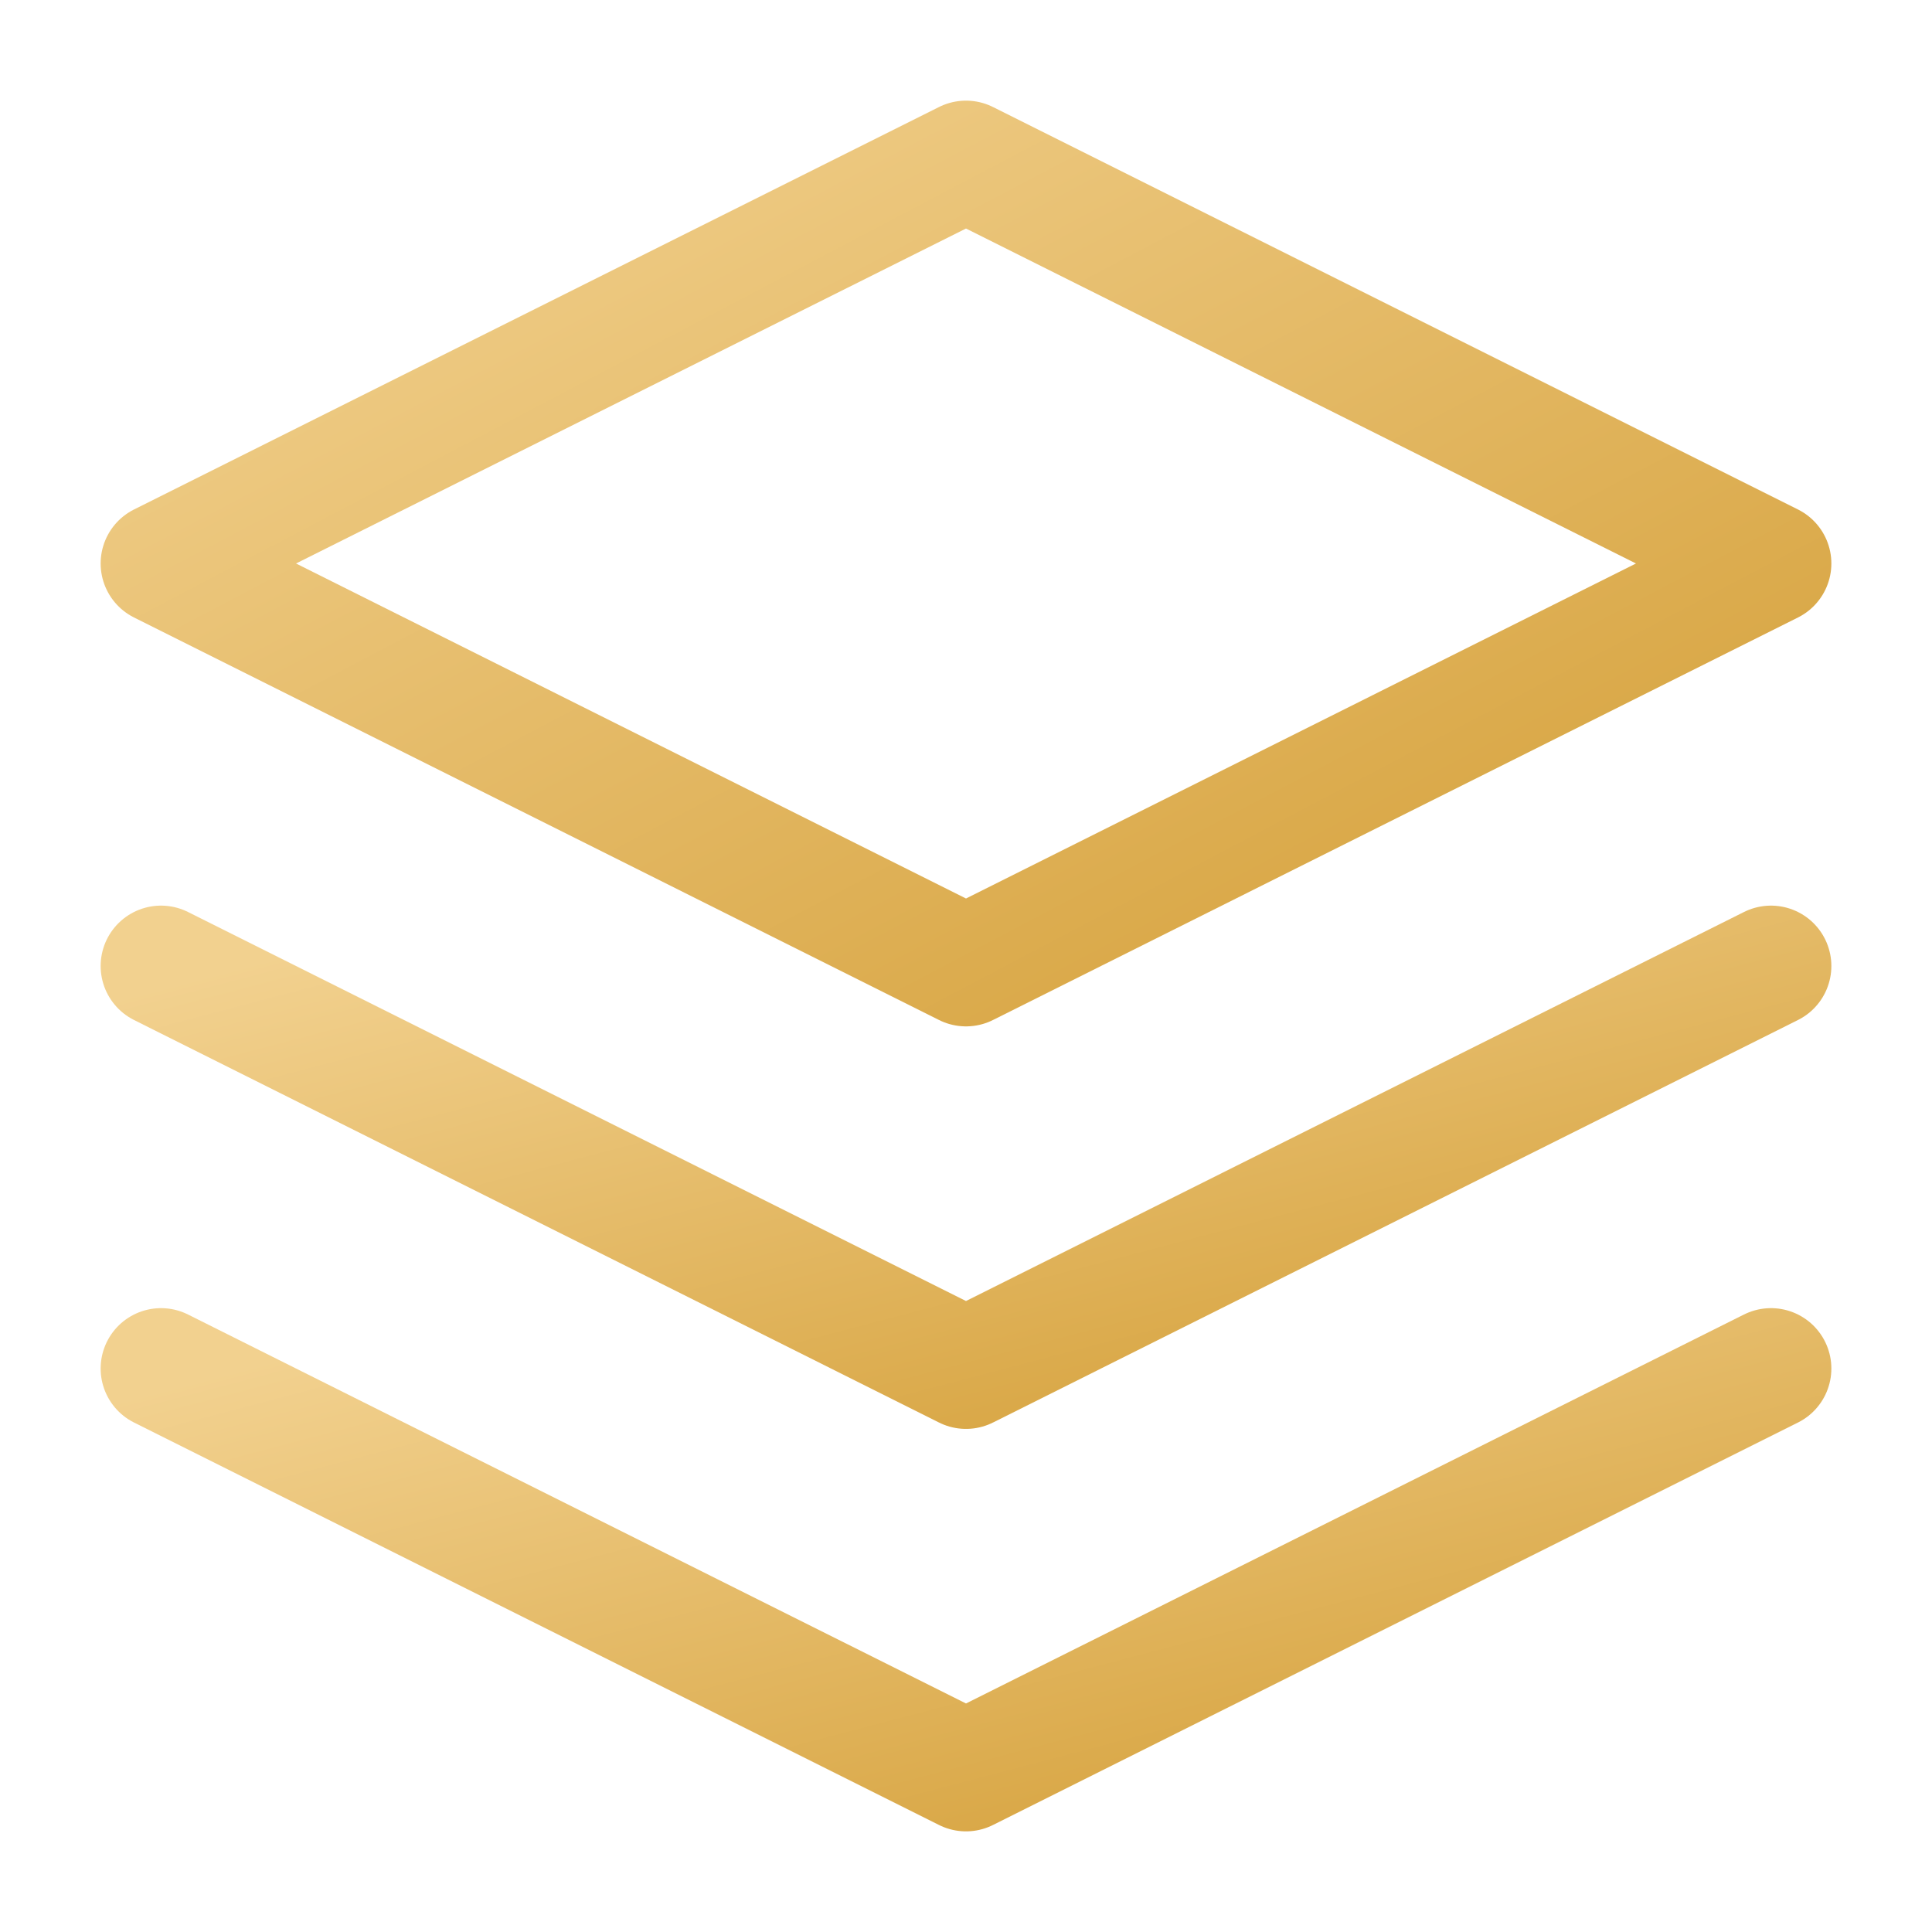
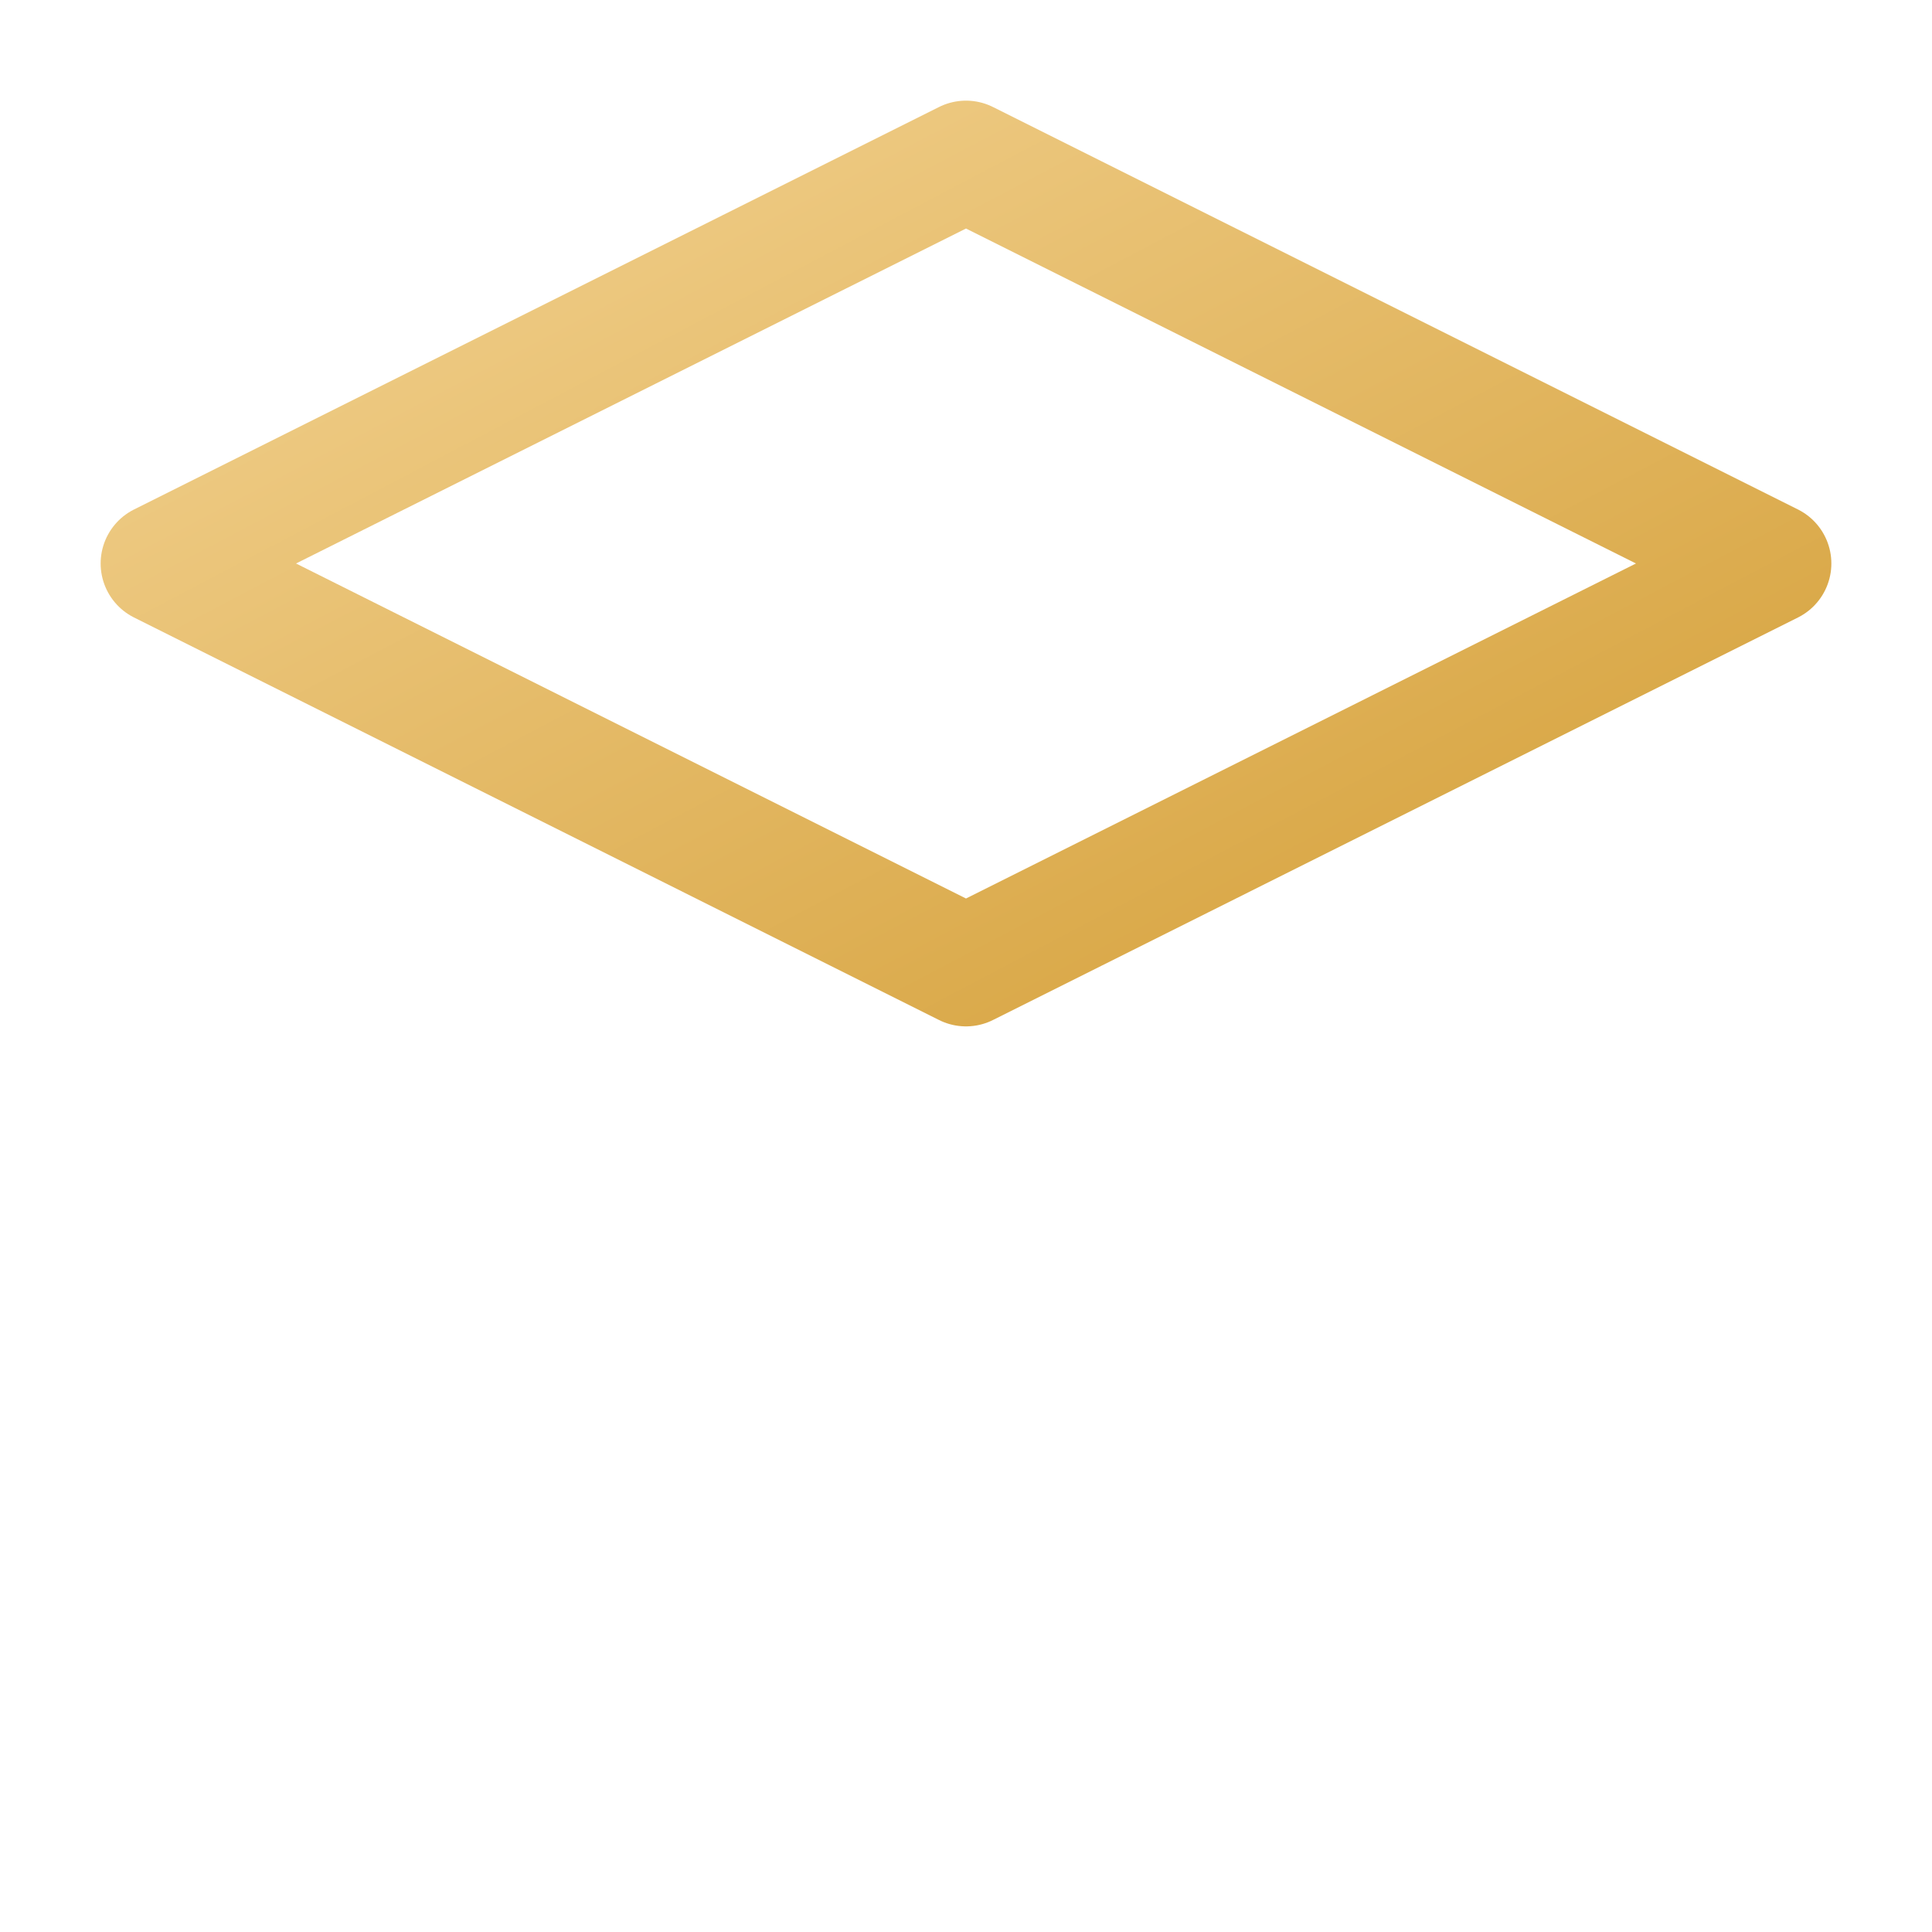
<svg xmlns="http://www.w3.org/2000/svg" width="32" height="32" viewBox="0 0 32 32" fill="none">
  <path d="M16 2.667L2.667 9.333L16 16L29.333 9.333L16 2.667Z" stroke="url(#paint0_linear_1_85)" stroke-width="2" stroke-linecap="round" stroke-linejoin="round" />
-   <path d="M2.667 22.667L16 29.333L29.333 22.667" stroke="url(#paint1_linear_1_85)" stroke-width="2" stroke-linecap="round" stroke-linejoin="round" />
-   <path d="M2.667 16L16 22.667L29.333 16" stroke="url(#paint2_linear_1_85)" stroke-width="2" stroke-linecap="round" stroke-linejoin="round" />
  <defs>
    <linearGradient id="paint0_linear_1_85" x1="-9.998" y1="10.002" x2="1.008" y2="30.91" gradientUnits="userSpaceOnUse">
      <stop stop-color="#F2D18F" />
      <stop offset="1" stop-color="#D49F38" />
    </linearGradient>
    <linearGradient id="paint1_linear_1_85" x1="-9.998" y1="26.334" x2="-6.712" y2="38.82" gradientUnits="userSpaceOnUse">
      <stop stop-color="#F2D18F" />
      <stop offset="1" stop-color="#D49F38" />
    </linearGradient>
    <linearGradient id="paint2_linear_1_85" x1="-9.998" y1="19.668" x2="-6.712" y2="32.154" gradientUnits="userSpaceOnUse">
      <stop stop-color="#F2D18F" />
      <stop offset="1" stop-color="#D49F38" />
    </linearGradient>
  </defs>
</svg>